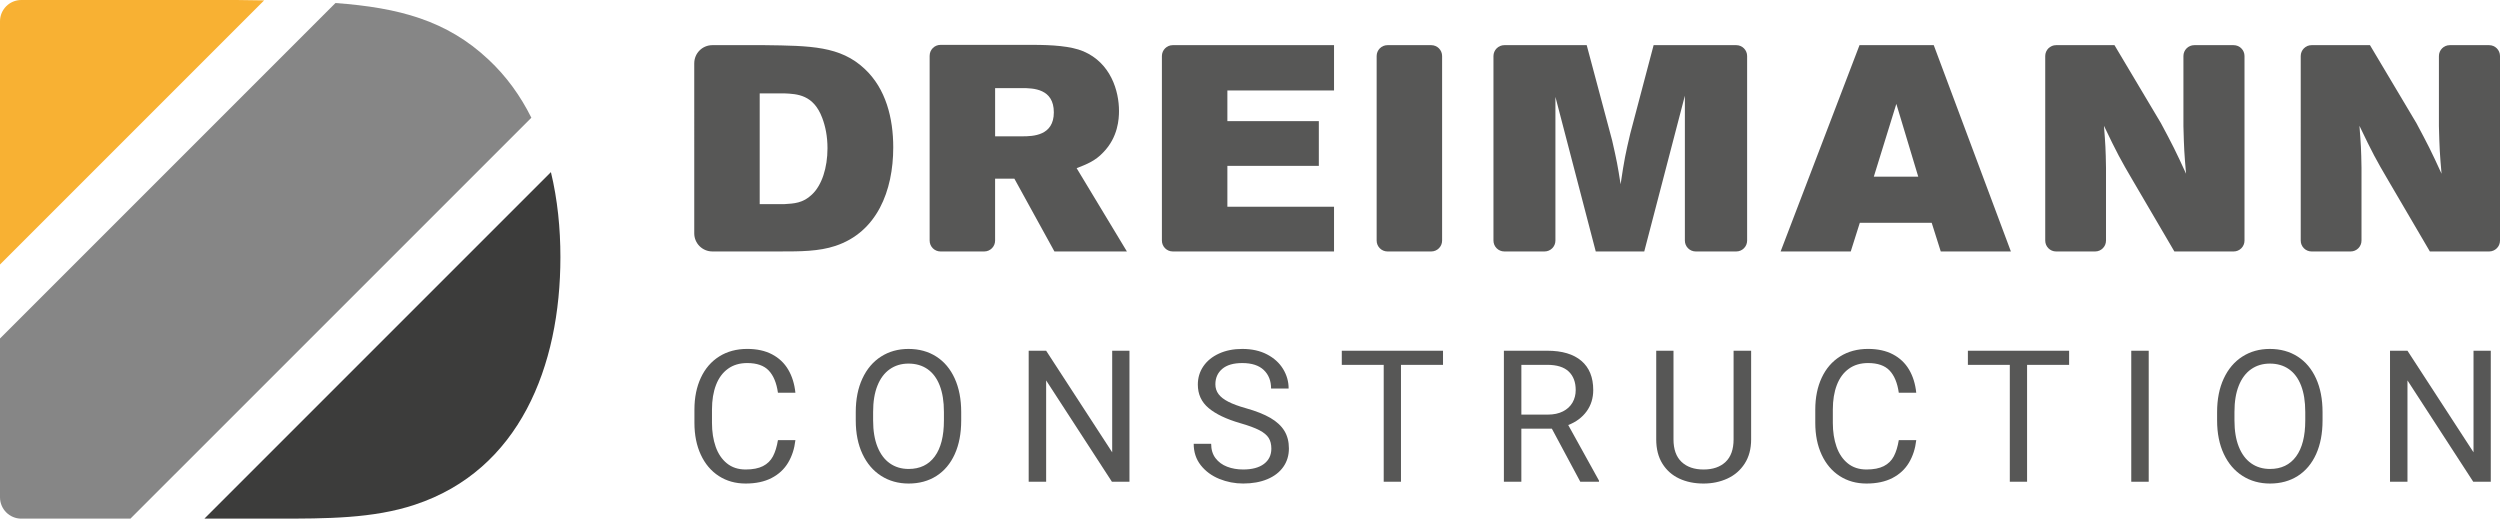
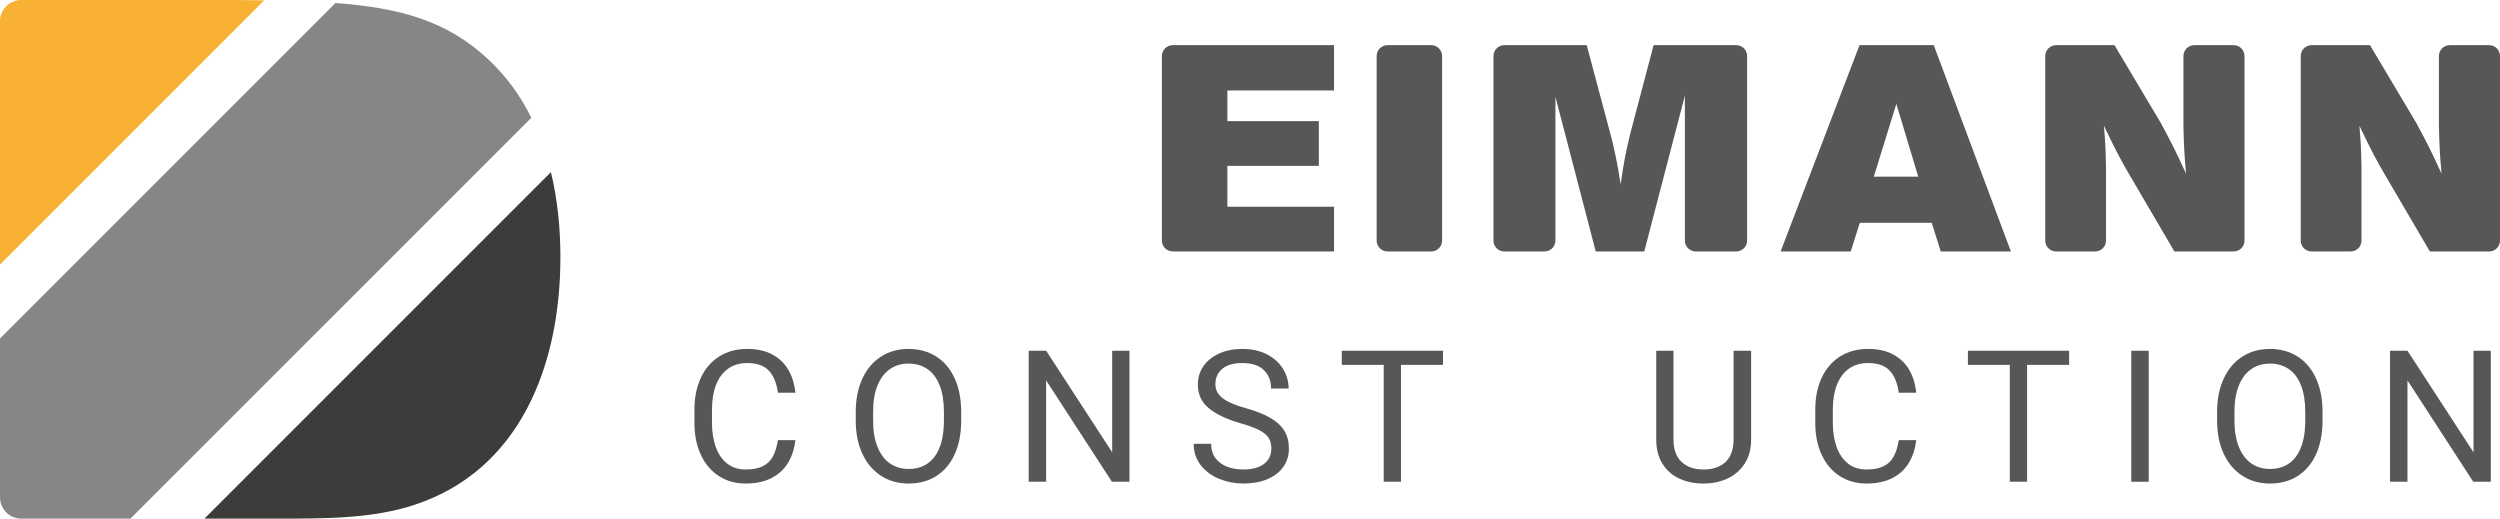
<svg xmlns="http://www.w3.org/2000/svg" version="1.1" x="0px" y="0px" viewBox="0 0 170.679 35.408" style="enable-background:new 0 0 170.679 35.408;" xml:space="preserve">
  <style type="text/css">
	.st0{clip-path:url(#SVGID_2_);}
	.st1{fill:#21242B;}
	.st2{opacity:0.3;}
	.st3{clip-path:url(#SVGID_4_);}
	.st4{fill:#FFFFFF;}
	.st5{fill:#003F61;}
	.st6{opacity:0.05;fill:#2D2622;}
	.st7{opacity:0.6;}
	.st8{opacity:0.85;}
	.st9{fill:#333333;}
	.st10{fill:#4D4D4D;}
	.st11{fill:#C8937D;}
	.st12{fill:#C89E81;}
	.st13{fill:#412817;}
	.st14{fill:none;stroke:#FFFFFF;stroke-linecap:round;stroke-linejoin:round;stroke-miterlimit:10;}
	.st15{fill:#979797;}
	.st16{fill:#B1B1B1;}
	.st17{fill:#808080;}
	.st18{opacity:0.2;fill:none;stroke:#000000;stroke-miterlimit:10;}
	.st19{fill:none;stroke:#C8937D;stroke-miterlimit:10;}
	.st20{fill:none;stroke:#C8937D;stroke-width:0.804;stroke-linecap:round;stroke-linejoin:round;stroke-miterlimit:10;}
	.st21{fill:none;stroke:#C8937D;stroke-linecap:round;stroke-linejoin:round;stroke-miterlimit:10;}
	.st22{fill:#C5AA92;}
	.st23{fill:#2D2D2B;}
	.st24{fill:#575756;}
	.st25{fill:#F8B133;}
	.st26{fill:#868686;}
	.st27{fill:#3C3C3B;}
	.st28{fill:#4BA98A;}
	.st29{fill:#377E67;}
	.st30{fill:#205443;}
	.st31{fill:#CACACA;}
	.st32{fill:#FFFFFF;stroke:#E4E4E4;stroke-miterlimit:10;}
	.st33{fill:#8AC43F;stroke:#8AC43F;stroke-miterlimit:10;}
	.st34{fill:#8AC43F;}
	.st35{fill:none;stroke:#B79E80;stroke-width:2;stroke-miterlimit:10;}
	.st36{fill:none;stroke:#FF00FF;stroke-width:0.75;stroke-miterlimit:10;}
	.st37{fill:#FF00FF;}
</style>
  <g id="BG_x2F_BG">
</g>
  <g id="BG">
</g>
  <g id="Inhalte">
    <g>
      <g>
-         <path class="st24" d="M47.398,4.319c0-0.683,0.553-1.236,1.236-1.236h3.552     c3.152,0.04,5.187,0.06,6.842,1.616c1.456,1.356,1.955,3.371,1.955,5.366     c0,2.972-1.117,5.785-3.95,6.723c-1.137,0.379-2.394,0.379-3.771,0.379h-4.629     c-0.683,0-1.236-0.553-1.236-1.236V4.319z M51.866,6.375v7.56h1.696     c0.638-0.04,1.257-0.06,1.875-0.658c0.678-0.638,1.057-1.835,1.057-3.152     c0-0.818-0.14-1.496-0.359-2.075c-0.599-1.596-1.716-1.636-2.594-1.675H51.866z" />
-         <path class="st24" d="M63.469,3.805c0-0.41,0.332-0.742,0.742-0.742h6.28     c1.337,0,2.614,0.08,3.471,0.439c1.875,0.798,2.434,2.713,2.434,4.07     c0,0.539-0.06,1.795-1.077,2.833c-0.558,0.598-1.157,0.818-1.815,1.077l3.431,5.685h-4.948     l-2.733-4.967h-1.317v4.226c0,0.41-0.332,0.742-0.742,0.742h-2.985     c-0.41,0-0.742-0.332-0.742-0.742V3.805z M67.938,6.016V9.307h1.855     c0.738,0,2.154-0.04,2.154-1.636c0-1.616-1.396-1.656-2.174-1.656H67.938z" />
        <path class="st24" d="M80.067,3.083h11.009v3.092h-7.281v2.095h6.244v3.052h-6.244v2.793h7.281v3.052     H80.067c-0.41,0-0.742-0.332-0.742-0.742V3.825C79.326,3.415,79.658,3.083,80.067,3.083z" />
        <path class="st24" d="M94.728,3.083h2.985c0.41,0,0.742,0.332,0.742,0.742v12.601     c0,0.41-0.332,0.742-0.742,0.742h-2.985c-0.41,0-0.742-0.332-0.742-0.742V3.825     C93.986,3.415,94.318,3.083,94.728,3.083z" />
        <path class="st24" d="M102.705,3.083h5.622l1.736,6.503c0.319,1.396,0.379,1.716,0.578,2.993     c0.259-1.735,0.339-2.095,0.658-3.451l1.596-6.045h5.642c0.41,0,0.742,0.332,0.742,0.742v12.601     c0,0.41-0.332,0.742-0.742,0.742h-2.766c-0.41,0-0.742-0.332-0.742-0.742V6.534l-2.773,10.633     h-3.312l-2.753-10.553v1.895v7.916c0,0.41-0.332,0.742-0.742,0.742h-2.746     c-0.41,0-0.742-0.332-0.742-0.742V3.825C101.964,3.415,102.296,3.083,102.705,3.083z" />
        <path class="st24" d="M126.952,3.083h5.068l5.266,14.084h-4.788l-0.618-1.955h-4.908l-0.618,1.955     h-4.788L126.952,3.083z M129.466,7.093l-1.537,4.967h3.032L129.466,7.093z" />
        <path class="st24" d="M140.373,3.083h3.986l3.172,5.327c0.778,1.456,0.997,1.875,1.715,3.451     c-0.12-1.377-0.14-1.676-0.18-3.252V3.825c0-0.41,0.332-0.742,0.742-0.742h2.686     c0.41,0,0.742,0.332,0.742,0.742v12.601c0,0.41-0.332,0.742-0.742,0.742h-4.046l-2.852-4.868     c-0.819-1.396-1.058-1.835-1.956-3.711c0.1,1.277,0.12,1.596,0.14,2.873v4.964     c0,0.41-0.332,0.742-0.742,0.742h-2.665c-0.41,0-0.742-0.332-0.742-0.742V3.825     C139.631,3.415,139.963,3.083,140.373,3.083z" />
        <path class="st24" d="M157.816,3.083h3.986l3.172,5.327c0.778,1.456,0.997,1.875,1.715,3.451     c-0.12-1.377-0.14-1.676-0.18-3.252V3.825c0-0.41,0.332-0.742,0.742-0.742h2.686     c0.41,0,0.742,0.332,0.742,0.742v12.601c0,0.41-0.332,0.742-0.742,0.742h-4.046l-2.852-4.868     c-0.819-1.396-1.058-1.835-1.956-3.711c0.1,1.277,0.12,1.596,0.14,2.873v4.964     c0,0.41-0.332,0.742-0.742,0.742h-2.665c-0.41,0-0.742-0.332-0.742-0.742V3.825     C157.075,3.415,157.407,3.083,157.816,3.083z" />
      </g>
      <g>
        <path class="st24" d="M53.805,31.589c-0.266,0.445-0.641,0.793-1.127,1.045     c-0.486,0.252-1.076,0.378-1.772,0.378c-0.693,0-1.302-0.171-1.831-0.513     c-0.528-0.342-0.938-0.826-1.229-1.453c-0.291-0.627-0.436-1.351-0.436-2.175v-0.903     c0-0.827,0.147-1.554,0.44-2.181c0.292-0.626,0.711-1.111,1.256-1.453     c0.544-0.342,1.181-0.513,1.91-0.513c0.659,0,1.225,0.124,1.696,0.372     c0.471,0.248,0.838,0.596,1.102,1.044c0.264,0.449,0.427,0.974,0.489,1.576h-1.192     c-0.094-0.667-0.303-1.172-0.626-1.514c-0.324-0.342-0.814-0.513-1.469-0.513     c-0.52,0-0.96,0.131-1.32,0.393c-0.361,0.262-0.632,0.631-0.814,1.106     c-0.182,0.475-0.274,1.032-0.274,1.671v0.915c0,0.606,0.084,1.149,0.252,1.628     s0.424,0.858,0.768,1.136c0.344,0.279,0.77,0.418,1.278,0.418c0.487,0,0.881-0.077,1.182-0.23     c0.302-0.154,0.528-0.376,0.682-0.667c0.153-0.29,0.267-0.659,0.341-1.106h1.192     C54.237,30.632,54.071,31.145,53.805,31.589z" />
        <path class="st24" d="M65.184,31.003c-0.293,0.647-0.71,1.144-1.25,1.49     c-0.541,0.346-1.173,0.519-1.898,0.519c-0.704,0-1.33-0.174-1.876-0.522     c-0.547-0.348-0.973-0.847-1.278-1.496c-0.305-0.649-0.458-1.412-0.458-2.288V28.134     c0-0.876,0.151-1.64,0.454-2.291c0.303-0.651,0.727-1.151,1.272-1.499     c0.544-0.348,1.169-0.522,1.873-0.522c0.725,0,1.358,0.174,1.901,0.522     c0.543,0.348,0.962,0.847,1.256,1.496c0.295,0.649,0.443,1.414,0.443,2.295v0.571     C65.623,29.59,65.477,30.356,65.184,31.003z M64.158,26.325c-0.191-0.493-0.467-0.867-0.829-1.121     c-0.363-0.254-0.798-0.381-1.306-0.381c-0.487,0-0.913,0.128-1.278,0.384     c-0.364,0.256-0.645,0.631-0.842,1.124s-0.294,1.09-0.294,1.791v0.583     c0,0.704,0.099,1.304,0.298,1.8c0.199,0.496,0.48,0.871,0.844,1.127     c0.364,0.256,0.793,0.384,1.284,0.384c0.77,0,1.364-0.285,1.782-0.854     c0.418-0.569,0.626-1.388,0.626-2.457v-0.583C64.444,27.417,64.348,26.818,64.158,26.325z" />
        <path class="st24" d="M75.912,32.889l-4.49-6.917v6.917h-1.192v-8.944h1.192l4.509,6.935v-6.935h1.179     v8.944H75.912z" />
        <path class="st24" d="M82.515,27.86c-0.492-0.411-0.737-0.947-0.737-1.606     c0-0.463,0.126-0.878,0.377-1.247c0.252-0.369,0.608-0.658,1.069-0.869     c0.461-0.211,0.99-0.316,1.588-0.316c0.652,0,1.215,0.125,1.693,0.375     c0.477,0.25,0.842,0.582,1.094,0.995c0.252,0.414,0.378,0.858,0.378,1.333h-1.198     c0-0.524-0.166-0.945-0.498-1.262c-0.331-0.317-0.821-0.476-1.468-0.476     c-0.602,0-1.059,0.133-1.37,0.399s-0.467,0.616-0.467,1.05c0,0.254,0.071,0.477,0.215,0.67     c0.143,0.193,0.366,0.367,0.67,0.522c0.303,0.156,0.703,0.303,1.198,0.442     c0.688,0.193,1.246,0.414,1.675,0.663c0.428,0.25,0.745,0.544,0.952,0.882     c0.207,0.338,0.31,0.738,0.31,1.201c0,0.479-0.128,0.9-0.384,1.263     c-0.256,0.362-0.62,0.642-1.091,0.838s-1.019,0.295-1.646,0.295c-0.569,0-1.113-0.105-1.631-0.316     c-0.518-0.211-0.939-0.521-1.263-0.93c-0.323-0.41-0.485-0.899-0.485-1.468h1.192     c0,0.393,0.099,0.721,0.297,0.983c0.199,0.262,0.463,0.456,0.793,0.583     c0.33,0.127,0.695,0.19,1.096,0.19c0.61,0,1.083-0.127,1.42-0.381     c0.335-0.254,0.503-0.602,0.503-1.044c0-0.291-0.06-0.533-0.181-0.728     c-0.121-0.194-0.333-0.37-0.636-0.528s-0.739-0.319-1.308-0.482     C83.725,28.615,83.006,28.272,82.515,27.86z" />
        <path class="st24" d="M98.516,24.909h-2.869v7.98h-1.179v-7.98h-2.862v-0.964h4.042h2.869V24.909z" />
-         <path class="st24" d="M109.167,32.815v0.074h-1.278l-1.942-3.624h-2.082v3.624h-1.192v-8.944h2.961     c1.011,0,1.788,0.23,2.328,0.691c0.541,0.46,0.811,1.125,0.811,1.993     c0,0.553-0.15,1.037-0.451,1.453c-0.301,0.416-0.72,0.728-1.256,0.937L109.167,32.815z      M105.665,28.306c0.41,0,0.757-0.074,1.044-0.221c0.287-0.147,0.503-0.348,0.649-0.602     c0.145-0.254,0.218-0.538,0.218-0.854c0-0.541-0.16-0.963-0.479-1.266     c-0.32-0.303-0.807-0.455-1.462-0.455h-1.769v3.397H105.665z" />
        <path class="st24" d="M119.553,29.995c0,0.647-0.146,1.198-0.439,1.653s-0.686,0.796-1.179,1.023     c-0.494,0.227-1.037,0.341-1.631,0.341c-0.623,0-1.176-0.113-1.662-0.341     c-0.485-0.227-0.868-0.567-1.149-1.02s-0.42-1.004-0.42-1.655v-6.051h1.179v6.051     c0,0.68,0.184,1.193,0.55,1.539s0.867,0.519,1.502,0.519c0.639,0,1.14-0.173,1.505-0.519     c0.364-0.346,0.546-0.859,0.546-1.539v-6.051h1.198V29.995z" />
        <path class="st24" d="M130.327,31.589c-0.266,0.445-0.641,0.793-1.127,1.045     c-0.486,0.252-1.076,0.378-1.772,0.378c-0.693,0-1.302-0.171-1.831-0.513     c-0.528-0.342-0.938-0.826-1.229-1.453c-0.291-0.627-0.436-1.351-0.436-2.175v-0.903     c0-0.827,0.147-1.554,0.44-2.181c0.292-0.626,0.711-1.111,1.256-1.453     c0.544-0.342,1.181-0.513,1.91-0.513c0.659,0,1.225,0.124,1.696,0.372     c0.471,0.248,0.838,0.596,1.102,1.044s0.427,0.974,0.489,1.576h-1.192     c-0.094-0.667-0.303-1.172-0.626-1.514c-0.324-0.342-0.814-0.513-1.469-0.513     c-0.52,0-0.96,0.131-1.32,0.393c-0.361,0.262-0.632,0.631-0.814,1.106     c-0.182,0.475-0.274,1.032-0.274,1.671v0.915c0,0.606,0.084,1.149,0.252,1.628     c0.168,0.479,0.424,0.858,0.768,1.136c0.344,0.279,0.77,0.418,1.278,0.418     c0.487,0,0.881-0.077,1.182-0.23c0.302-0.154,0.528-0.376,0.682-0.667     c0.153-0.29,0.267-0.659,0.341-1.106h1.192C130.759,30.632,130.593,31.145,130.327,31.589z" />
        <path class="st24" d="M141.261,24.909h-2.869v7.98h-1.179v-7.98h-2.862v-0.964h4.042h2.869V24.909z" />
        <path class="st24" d="M145.505,32.889v-8.944h1.191v8.944H145.505z" />
        <path class="st24" d="M158.125,31.003c-0.293,0.647-0.71,1.144-1.25,1.49     c-0.541,0.346-1.173,0.519-1.898,0.519c-0.704,0-1.33-0.174-1.876-0.522     c-0.547-0.348-0.973-0.847-1.278-1.496c-0.305-0.649-0.458-1.412-0.458-2.288V28.134     c0-0.876,0.151-1.64,0.454-2.291s0.727-1.151,1.272-1.499c0.544-0.348,1.169-0.522,1.873-0.522     c0.725,0,1.358,0.174,1.901,0.522c0.543,0.348,0.962,0.847,1.256,1.496     c0.295,0.649,0.443,1.414,0.443,2.295v0.571C158.564,29.59,158.417,30.356,158.125,31.003z      M157.099,26.325c-0.191-0.493-0.467-0.867-0.829-1.121c-0.363-0.254-0.798-0.381-1.306-0.381     c-0.487,0-0.913,0.128-1.278,0.384c-0.364,0.256-0.645,0.631-0.842,1.124     c-0.197,0.493-0.294,1.09-0.294,1.791v0.583c0,0.704,0.099,1.304,0.298,1.8     c0.199,0.496,0.48,0.871,0.844,1.127s0.793,0.384,1.284,0.384c0.77,0,1.364-0.285,1.782-0.854     c0.418-0.569,0.626-1.388,0.626-2.457v-0.583C157.384,27.417,157.289,26.818,157.099,26.325z" />
        <path class="st24" d="M168.852,32.889l-4.49-6.917v6.917h-1.192v-8.944h1.192l4.509,6.935v-6.935h1.179     v8.944H168.852z" />
      </g>
      <g>
        <path class="st25" d="M18.033,0.027C17.419,0.017,16.794,0.008,16.143,0H1.455C0.651,0,0,0.651,0,1.455     V18.06L18.033,0.027z" />
        <path class="st26" d="M33.345,4.062c-2.84-2.669-6.126-3.539-10.443-3.855L0,23.109v10.844     c0,0.803,0.651,1.455,1.455,1.455H8.905L36.277,8.037C35.544,6.567,34.586,5.218,33.345,4.062z" />
        <path class="st27" d="M18.851,35.408c3.46,0,6.62,0,9.479-0.953c7.122-2.357,9.93-9.429,9.93-16.901     c0-1.961-0.195-3.928-0.648-5.803L13.955,35.408H18.851z" />
      </g>
    </g>
  </g>
  <g id="Dropdown">
</g>
  <g id="Hilfslinien">
</g>
  <g id="Maße">
</g>
</svg>